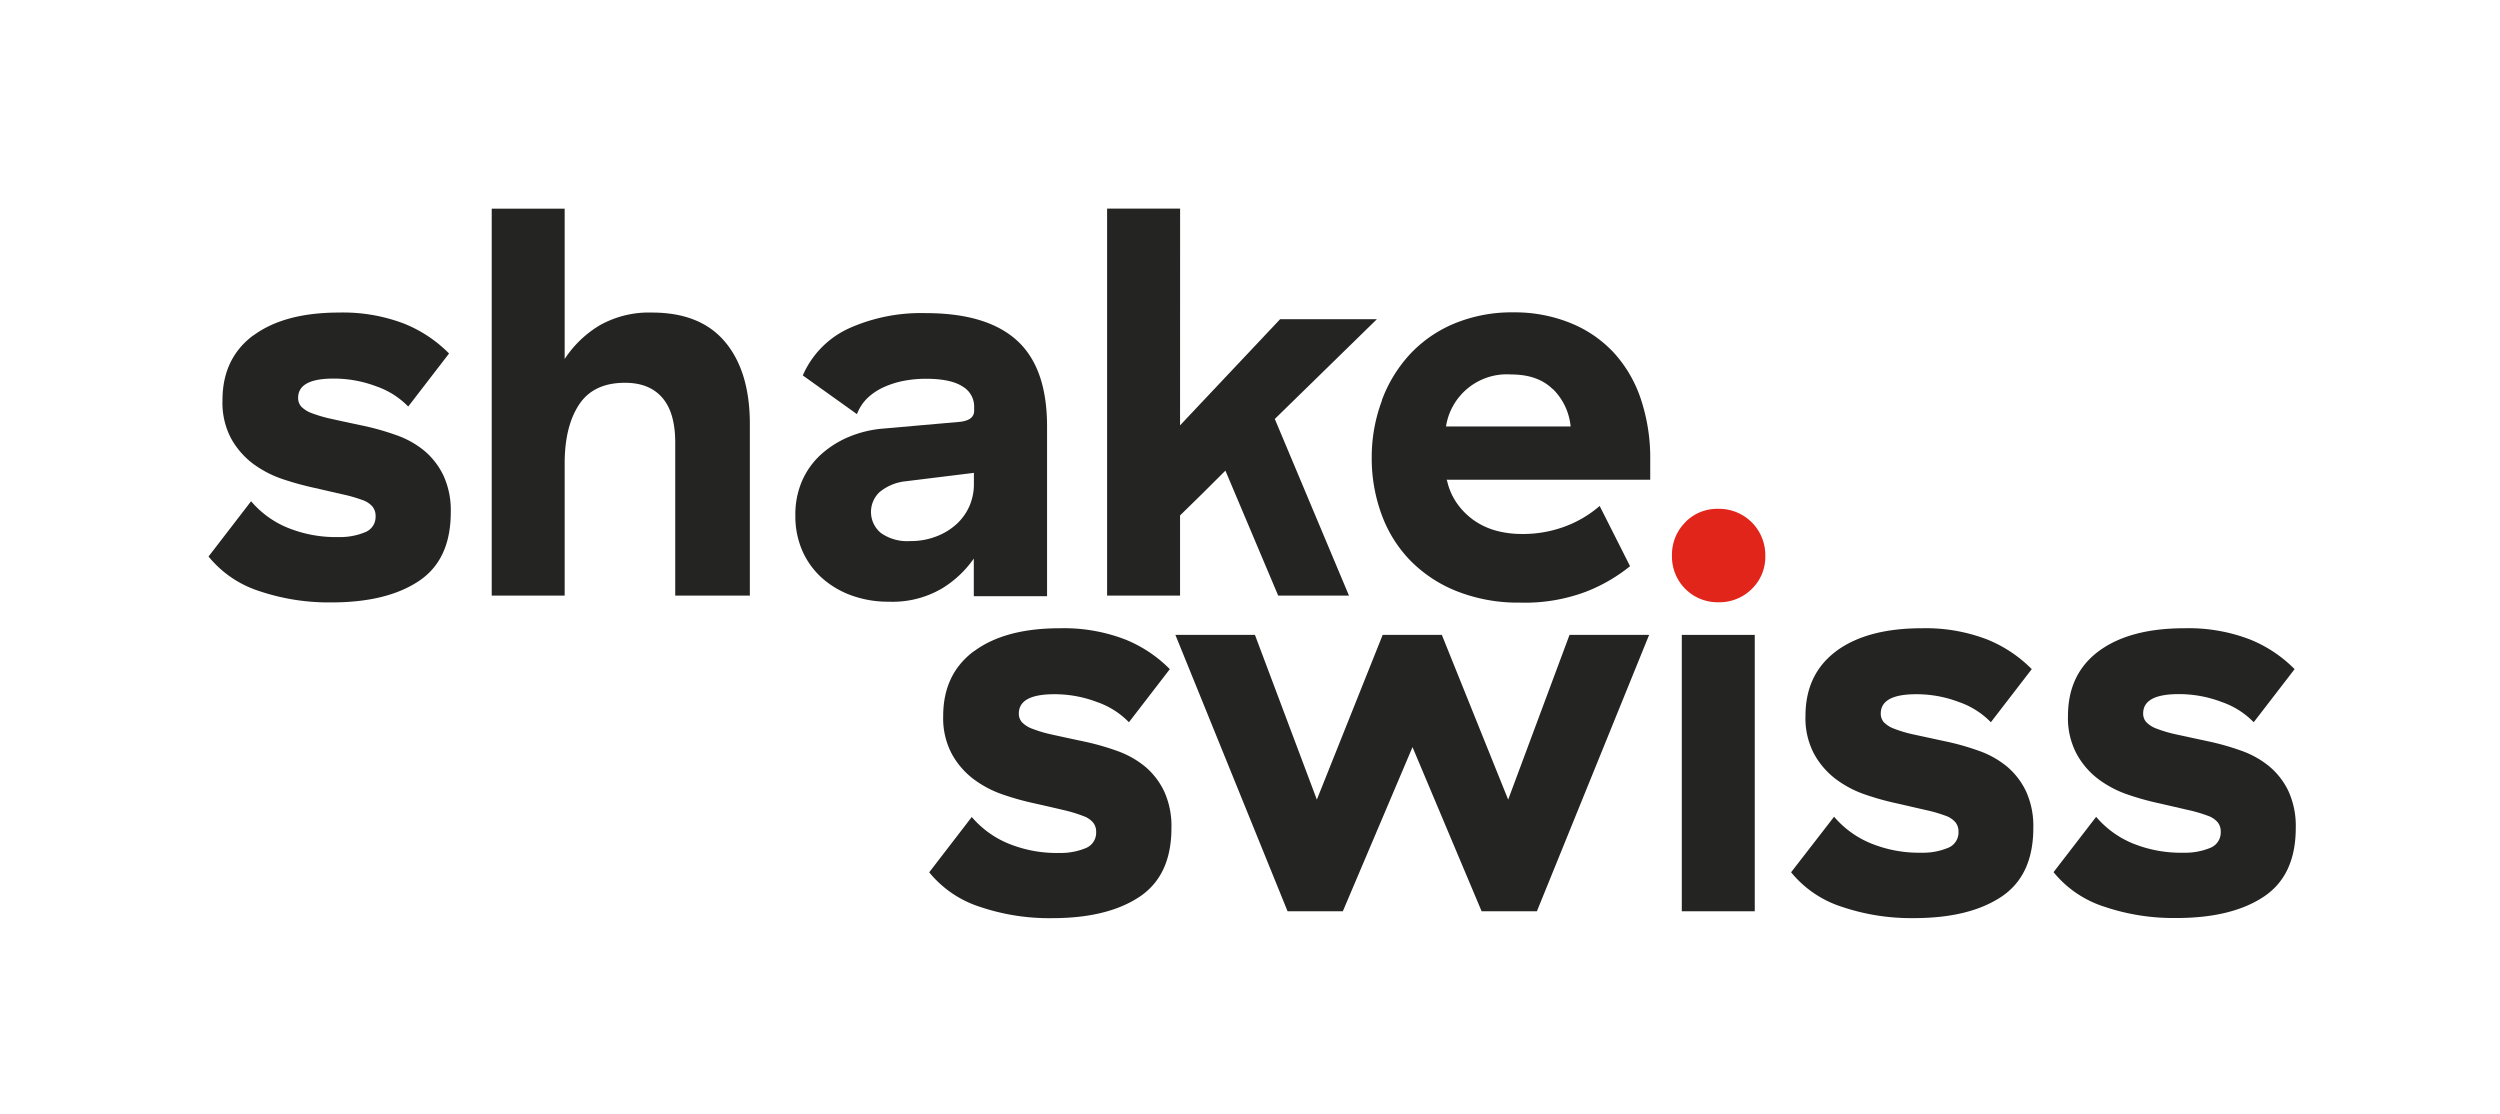
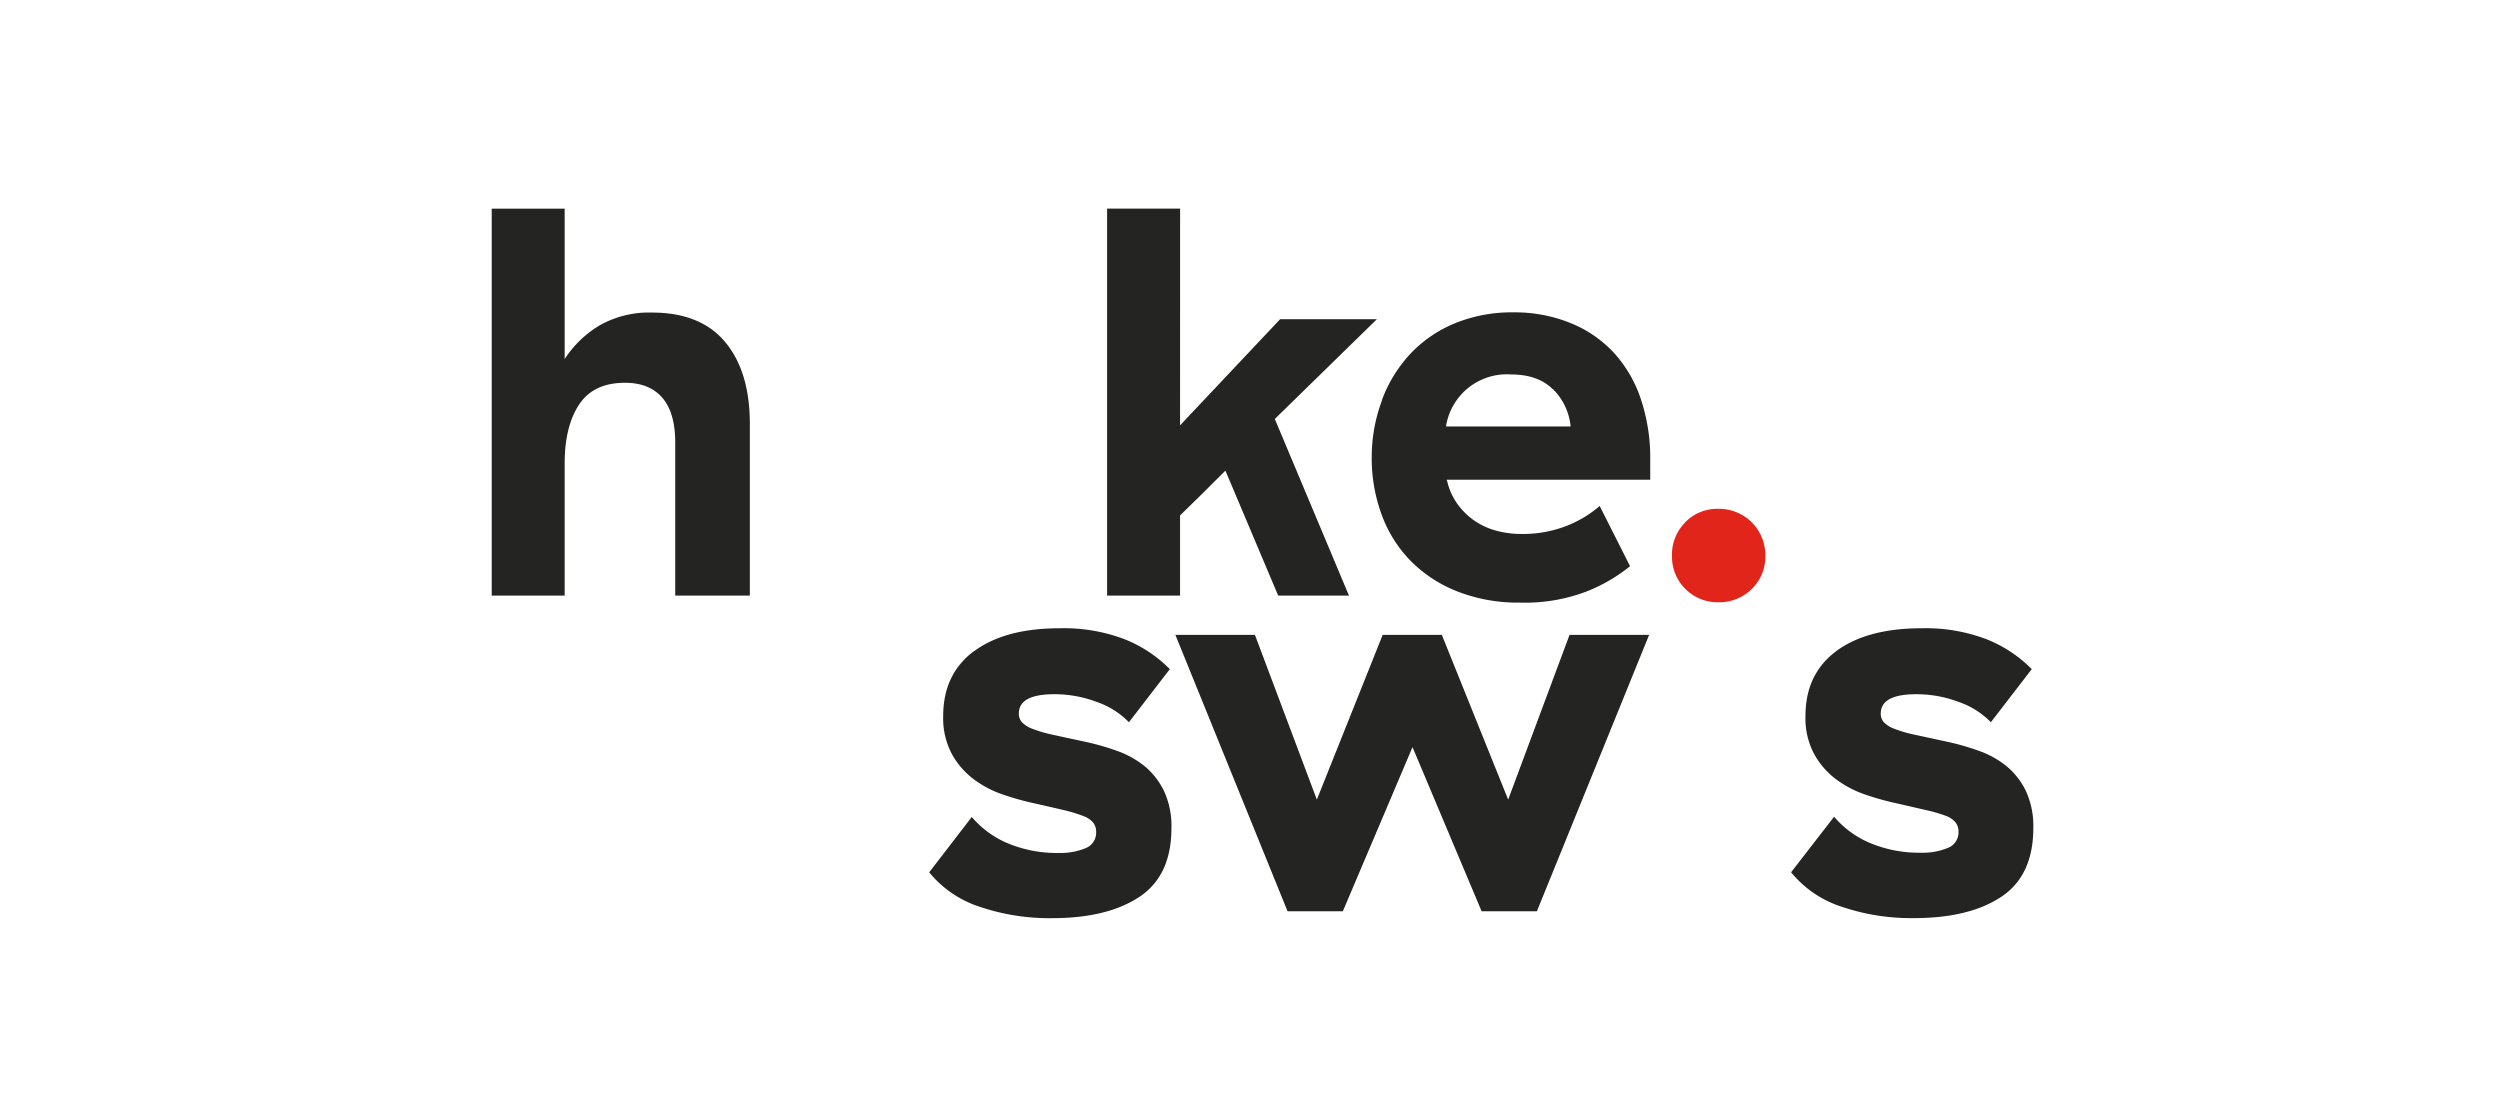
<svg xmlns="http://www.w3.org/2000/svg" viewBox="0 0 493.43 219.96">
  <defs>
    <style>.cls-1{fill:#242523;}.cls-2{fill:#e1251b;}.cls-3{fill:none;}</style>
  </defs>
  <g id="Calque_2" data-name="Calque 2">
    <g id="Calque_1-2" data-name="Calque 1">
-       <path class="cls-1" d="M50,66.22q6.12-4.53,16.92-4.53a33.72,33.72,0,0,1,12.82,2.18,26.09,26.09,0,0,1,8.89,5.9L80.57,80.24a16.2,16.2,0,0,0-6.33-4,23.71,23.71,0,0,0-8.4-1.52q-7,0-7,3.81a2.56,2.56,0,0,0,.6,1.7,5.47,5.47,0,0,0,2.08,1.31,26.12,26.12,0,0,0,3.92,1.14c1.64.37,3.66.8,6.06,1.31a51.09,51.09,0,0,1,6.76,1.91A18,18,0,0,1,83.79,89a14.66,14.66,0,0,1,3.76,4.91,16.42,16.42,0,0,1,1.42,7.2q0,9.39-6.33,13.59t-17.24,4.2a42.89,42.89,0,0,1-14.24-2.24,21.29,21.29,0,0,1-10-6.82l8.4-10.91a18.82,18.82,0,0,0,7.09,5.18A25.18,25.18,0,0,0,66.82,106a12.9,12.9,0,0,0,5.18-.93,3.25,3.25,0,0,0,2.13-3.21,2.92,2.92,0,0,0-.6-1.86,4.56,4.56,0,0,0-2-1.31,29,29,0,0,0-3.77-1.09L62,96.28a58.89,58.89,0,0,1-6.28-1.74,21,21,0,0,1-5.84-3.06,15.89,15.89,0,0,1-4.3-5A15.08,15.08,0,0,1,43.91,79q0-8.28,6.1-12.82" />
      <path class="cls-1" d="M111.45,70.86a21.29,21.29,0,0,1,6.93-6.66,19.81,19.81,0,0,1,10.31-2.51q9.6,0,14.46,5.84T148,83.73v33.83H133.27V87.34c0-3.94-.85-6.88-2.56-8.85s-4.16-2.94-7.36-2.94q-6.22,0-9.06,4.31t-2.84,11.62v26.08H97.05V41.18h14.4Z" />
-       <path class="cls-1" d="M178.67,95a9.6,9.6,0,0,0-5.07,2.13,5.38,5.38,0,0,0,.27,8.07,9,9,0,0,0,5.79,1.59,13.92,13.92,0,0,0,5.18-.93,12.52,12.52,0,0,0,4-2.46,10.55,10.55,0,0,0,2.51-3.54,10.78,10.78,0,0,0,.87-4.31V93.33ZM167.44,64.86a34.76,34.76,0,0,1,15.27-3.06q12,0,17.95,5.35t6,16.8v33.72H192.2v-7.42a20.89,20.89,0,0,1-6.27,5.89,19.29,19.29,0,0,1-10.53,2.62A21.13,21.13,0,0,1,168,117.5a17.87,17.87,0,0,1-5.84-3.49,15.74,15.74,0,0,1-3.82-5.34,17.11,17.11,0,0,1-1.36-6.93A16.63,16.63,0,0,1,158.27,95a15.4,15.4,0,0,1,3.65-5.19,19.35,19.35,0,0,1,5.52-3.54,22.27,22.27,0,0,1,7-1.69l15-1.32c1.89-.21,2.83-.94,2.83-2.18v-.87a4.57,4.57,0,0,0-2.29-3.93c-1.53-1-3.93-1.52-7.2-1.52a23.12,23.12,0,0,0-4.26.38,17.66,17.66,0,0,0-3.92,1.2,11.78,11.78,0,0,0-3.28,2.12,8.78,8.78,0,0,0-2.18,3.28l-10.69-7.64a18.15,18.15,0,0,1,9.06-9.27" />
      <path class="cls-1" d="M306.46,76.8q-2.94-2.89-8.18-2.89A12.15,12.15,0,0,0,285.4,84.17H310a12,12,0,0,0-3.49-7.37M272.74,79a27.31,27.31,0,0,1,5.57-9.11,25.11,25.11,0,0,1,8.78-6.05,29.6,29.6,0,0,1,11.62-2.19A29.2,29.2,0,0,1,310,63.77a23.79,23.79,0,0,1,8.51,5.83,25.46,25.46,0,0,1,5.35,9.17,36.76,36.76,0,0,1,1.85,12v3.92H285.51l.11.22a12.47,12.47,0,0,0,2.13,4.69,13.85,13.85,0,0,0,3.43,3.28,14.05,14.05,0,0,0,4.31,1.91,19.15,19.15,0,0,0,4.75.6,23.74,23.74,0,0,0,8.78-1.53,22.23,22.23,0,0,0,6.71-4l6,11.89a32.74,32.74,0,0,1-8.61,5,34.14,34.14,0,0,1-13.1,2.19,32.88,32.88,0,0,1-12.33-2.19,26.62,26.62,0,0,1-9.22-6,25.54,25.54,0,0,1-5.73-9.06,32.07,32.07,0,0,1-2-11.35,31.73,31.73,0,0,1,2-11.24" />
      <polygon class="cls-1" points="218.51 41.17 218.51 117.56 232.91 117.56 232.91 101.73 237.12 97.61 241.86 92.89 252.28 117.56 266.25 117.56 251.61 82.69 271.76 63 252.66 63 232.91 83.95 232.92 41.17 218.51 41.17" />
      <path class="cls-1" d="M192.26,128.53q6.11-4.53,16.91-4.53A33.68,33.68,0,0,1,222,126.18a26,26,0,0,1,8.89,5.89l-8.07,10.48a16.09,16.09,0,0,0-6.33-4,23.5,23.5,0,0,0-8.4-1.53c-4.66,0-7,1.27-7,3.82a2.53,2.53,0,0,0,.6,1.69,5.38,5.38,0,0,0,2.07,1.31A25.8,25.8,0,0,0,207.7,145c1.64.36,3.65.8,6.06,1.31a50,50,0,0,1,6.76,1.91,18.24,18.24,0,0,1,5.51,3.1,14.53,14.53,0,0,1,3.76,4.91,16.48,16.48,0,0,1,1.42,7.2q0,9.39-6.33,13.59t-17.24,4.2a42.63,42.63,0,0,1-14.24-2.24,21.28,21.28,0,0,1-10-6.81l8.4-10.92a19,19,0,0,0,7.1,5.19,25.13,25.13,0,0,0,10.14,1.91,13,13,0,0,0,5.19-.93,3.27,3.27,0,0,0,2.12-3.22,2.87,2.87,0,0,0-.6-1.85,4.5,4.5,0,0,0-2-1.31A28.35,28.35,0,0,0,210,159.9c-1.56-.37-3.48-.81-5.73-1.32a53.83,53.83,0,0,1-6.27-1.74,20.85,20.85,0,0,1-5.84-3.06,15.69,15.69,0,0,1-4.31-5,15,15,0,0,1-1.69-7.47q0-8.29,6.11-12.82" />
      <polygon class="cls-1" points="309.78 125.31 297.67 157.82 284.58 125.31 272.9 125.31 259.91 157.82 247.69 125.31 231.99 125.31 254.13 179.86 265.04 179.86 278.79 147.46 292.43 179.86 303.34 179.86 325.49 125.31 309.78 125.31" />
-       <rect class="cls-1" x="331.94" y="125.31" width="14.4" height="54.55" />
      <path class="cls-1" d="M362.39,128.53Q368.5,124,379.3,124a33.72,33.72,0,0,1,12.82,2.18,26,26,0,0,1,8.89,5.89l-8.07,10.48a16.09,16.09,0,0,0-6.33-4,23.5,23.5,0,0,0-8.4-1.53c-4.66,0-7,1.27-7,3.82a2.58,2.58,0,0,0,.59,1.69,5.52,5.52,0,0,0,2.08,1.31,25.8,25.8,0,0,0,3.93,1.15l6.05,1.31a49.76,49.76,0,0,1,6.77,1.91,18.24,18.24,0,0,1,5.51,3.1,14.53,14.53,0,0,1,3.76,4.91,16.48,16.48,0,0,1,1.42,7.2q0,9.39-6.33,13.59t-17.24,4.2a42.63,42.63,0,0,1-14.24-2.24,21.28,21.28,0,0,1-10-6.81L362,161.2a19,19,0,0,0,7.1,5.19,25.13,25.13,0,0,0,10.14,1.91,12.86,12.86,0,0,0,5.18-.93,3.26,3.26,0,0,0,2.13-3.22,2.87,2.87,0,0,0-.6-1.85,4.48,4.48,0,0,0-2-1.31,27.71,27.71,0,0,0-3.76-1.09l-5.73-1.32a53.83,53.83,0,0,1-6.27-1.74,20.85,20.85,0,0,1-5.84-3.06,15.69,15.69,0,0,1-4.31-5,15,15,0,0,1-1.69-7.47q0-8.29,6.11-12.82" />
-       <path class="cls-1" d="M414.22,128.53q6.11-4.53,16.92-4.53A33.72,33.72,0,0,1,444,126.18a26.07,26.07,0,0,1,8.89,5.89l-8.07,10.48a16.09,16.09,0,0,0-6.33-4A23.55,23.55,0,0,0,430,137q-7,0-7,3.82a2.53,2.53,0,0,0,.6,1.69,5.38,5.38,0,0,0,2.07,1.31,26.15,26.15,0,0,0,3.93,1.15l6.06,1.31a50,50,0,0,1,6.76,1.91,18.12,18.12,0,0,1,5.51,3.1,14.55,14.55,0,0,1,3.77,4.91,16.62,16.62,0,0,1,1.42,7.2q0,9.39-6.33,13.59t-17.24,4.2a42.63,42.63,0,0,1-14.24-2.24,21.26,21.26,0,0,1-10-6.81l8.41-10.92a18.94,18.94,0,0,0,7.09,5.19A25.18,25.18,0,0,0,431,168.3a12.93,12.93,0,0,0,5.18-.93,3.26,3.26,0,0,0,2.13-3.22,2.87,2.87,0,0,0-.6-1.85,4.48,4.48,0,0,0-2-1.31A27.91,27.91,0,0,0,432,159.9l-5.72-1.32a54.52,54.52,0,0,1-6.28-1.74,21,21,0,0,1-5.84-3.06,15.54,15.54,0,0,1-4.3-5,15,15,0,0,1-1.7-7.47q0-8.29,6.11-12.82" />
      <path class="cls-2" d="M332.6,103.1a8.77,8.77,0,0,1,6.54-2.67,9.12,9.12,0,0,1,9.28,9.27,8.81,8.81,0,0,1-2.67,6.55,9.08,9.08,0,0,1-6.61,2.62A9,9,0,0,1,330,109.7a9,9,0,0,1,2.62-6.6" />
-       <rect class="cls-3" width="493.43" height="219.96" />
    </g>
  </g>
</svg>